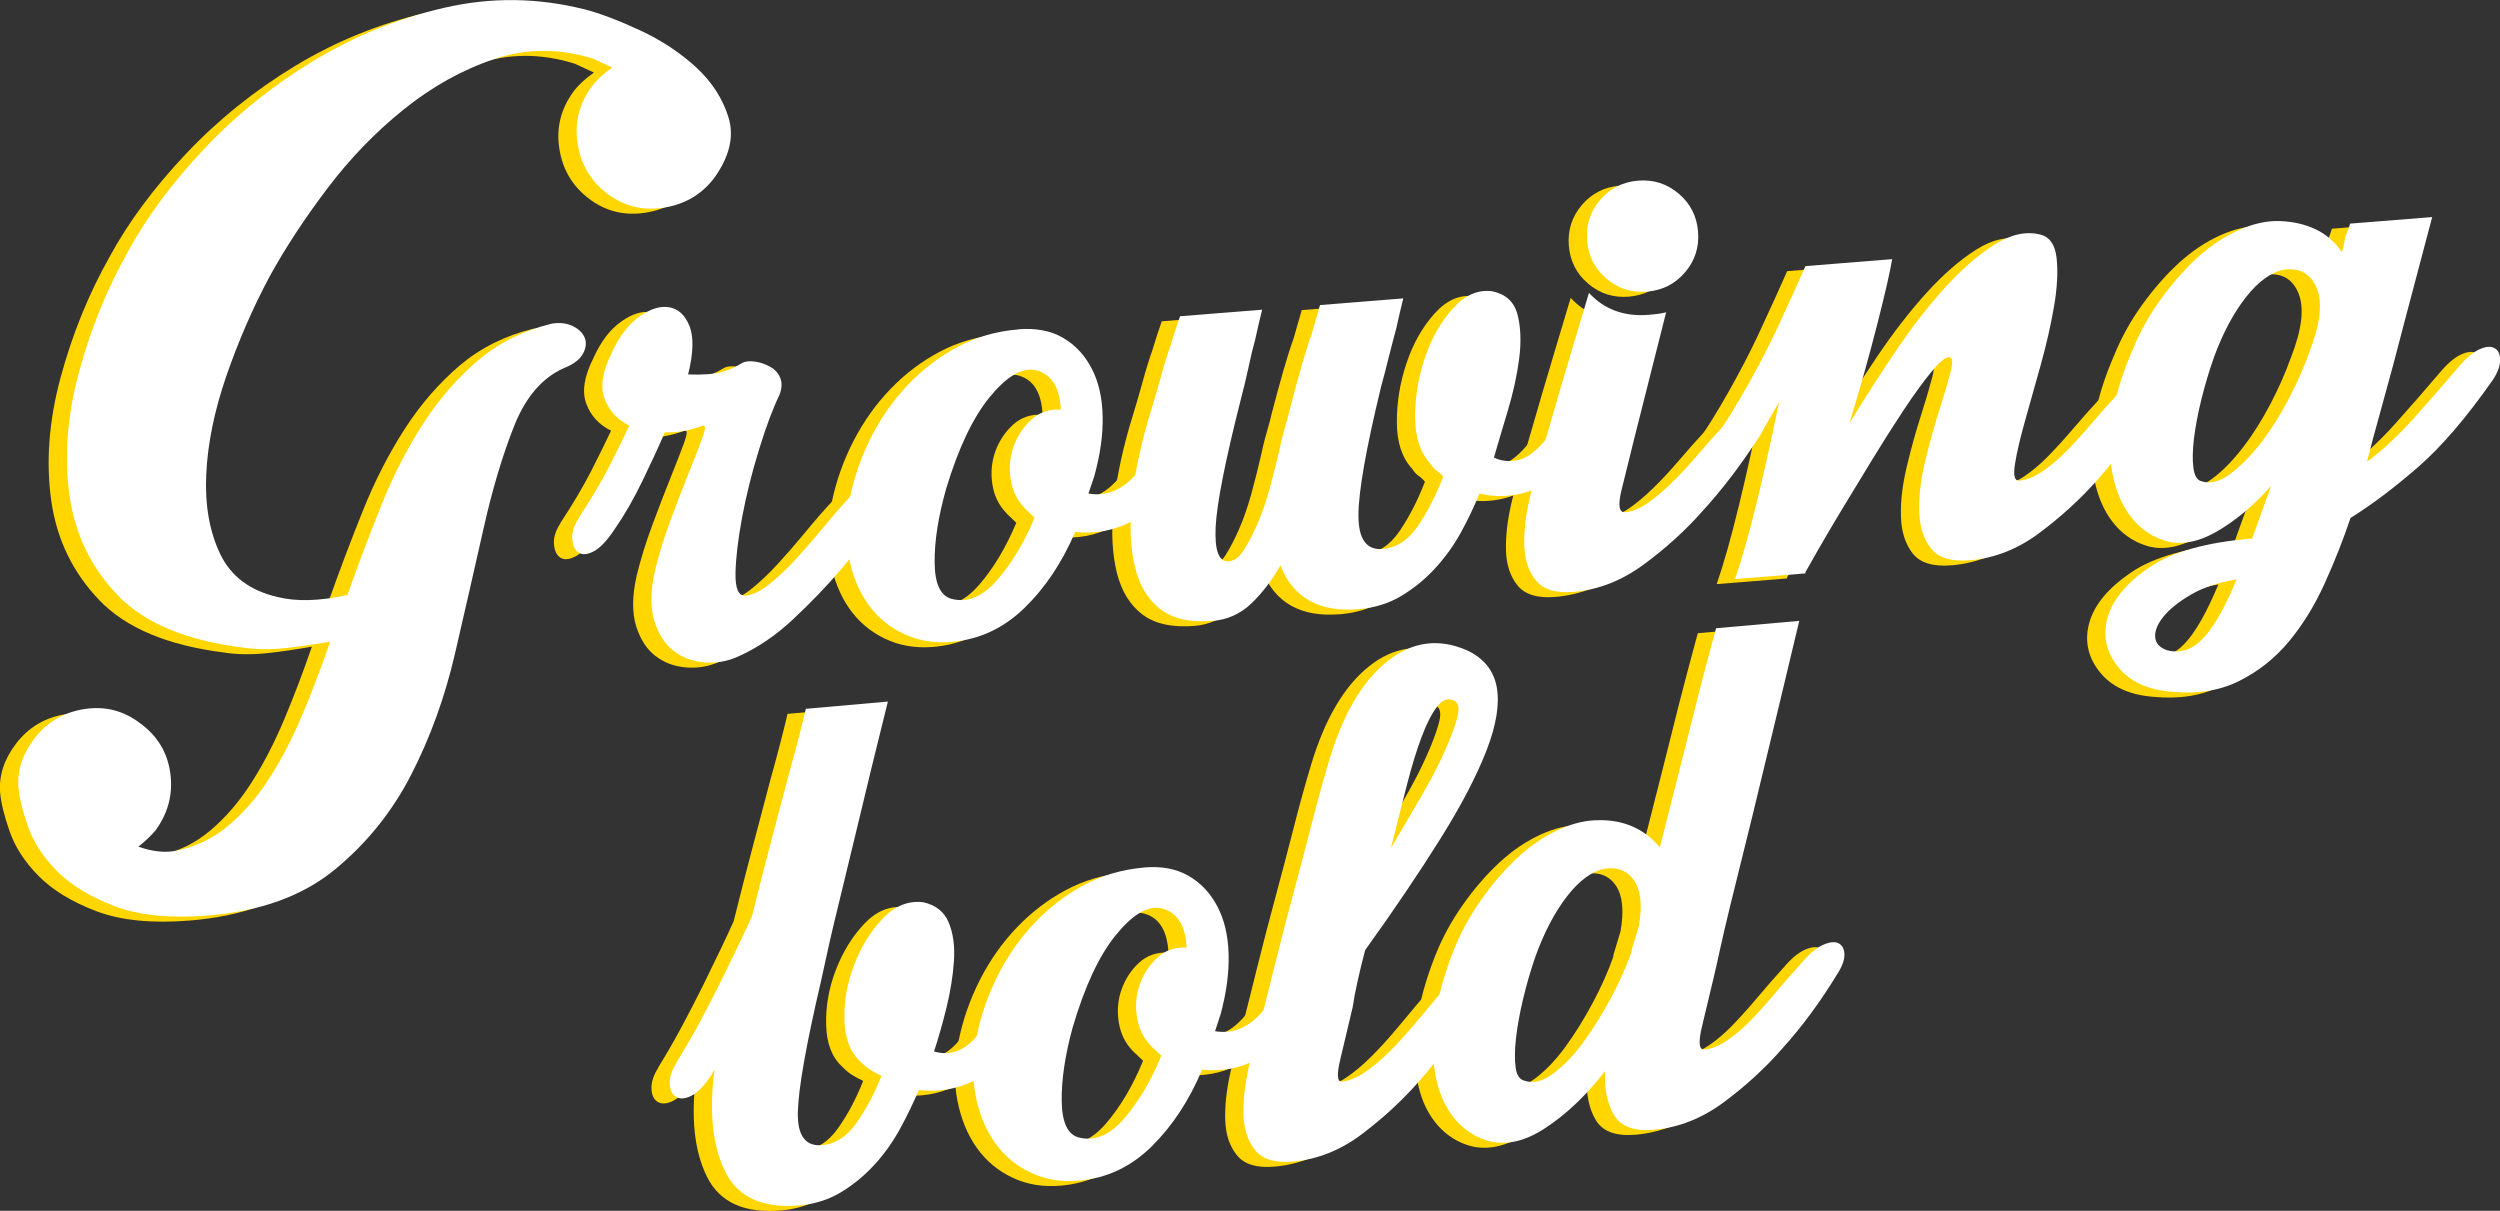
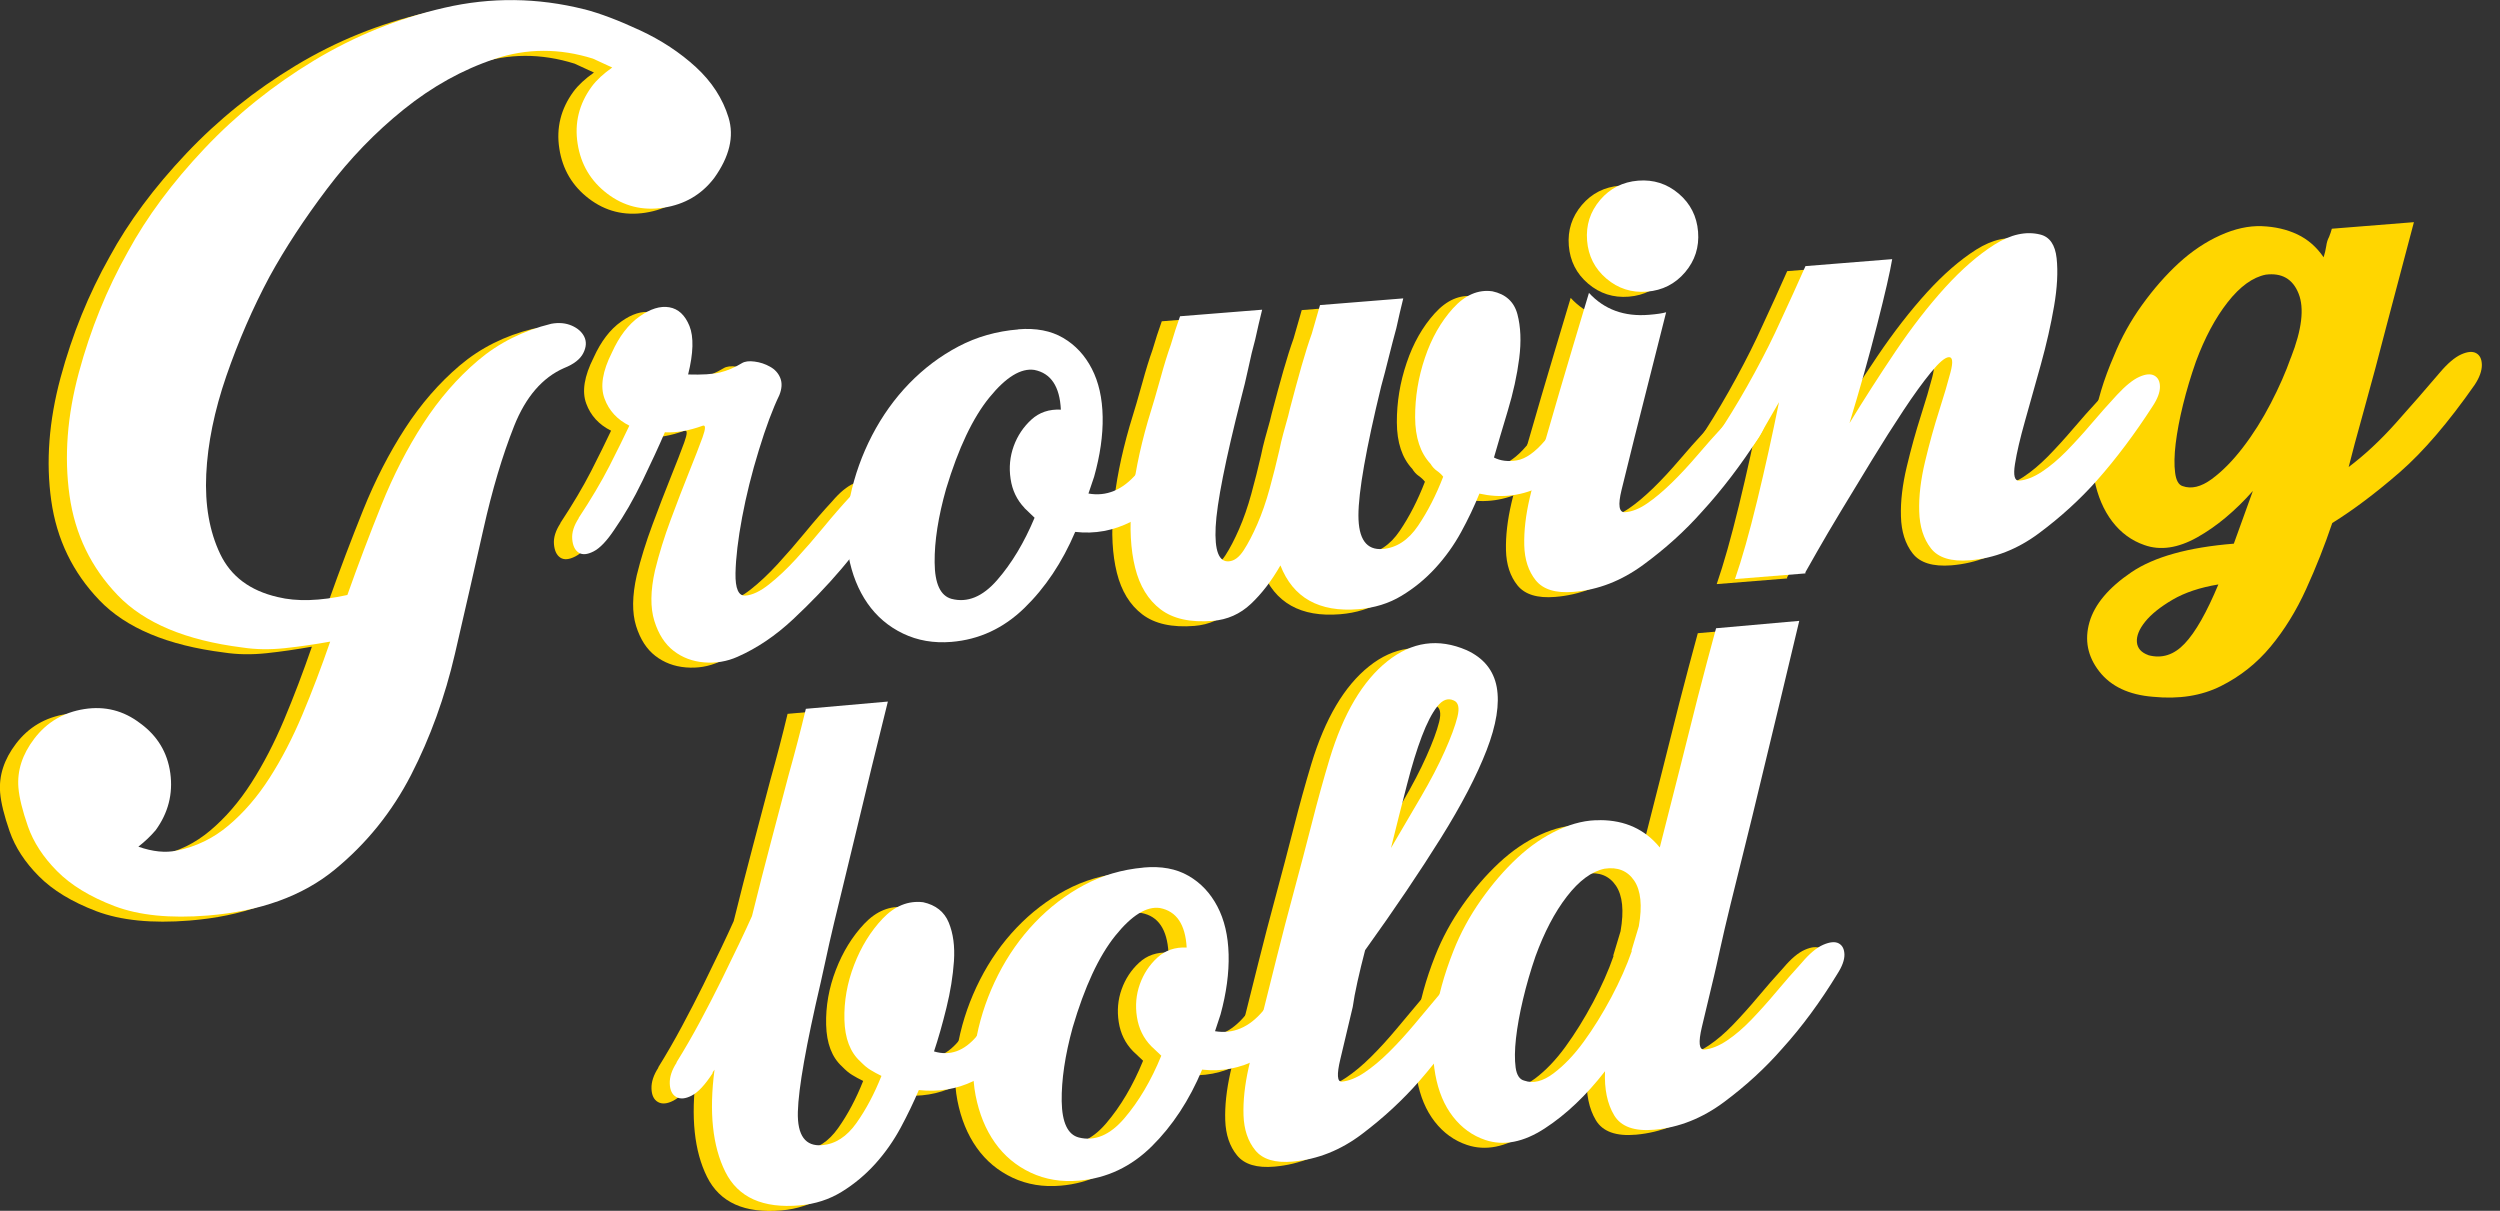
<svg xmlns="http://www.w3.org/2000/svg" id="Layer_2" viewBox="0 0 362.44 175.54">
  <rect x="0" y="0" width="362.44" height="175.54" fill="#333333" stroke="none" />
  <defs>
    <style>.cls-1{fill:#fff;}.cls-2{fill:#ffd600;}</style>
  </defs>
  <g id="Layer_1-2">
    <path class="cls-2" d="M82.06,2.07c2.3.6,4.99,1.62,8.09,3.06,3.09,1.44,5.79,3.22,8.1,5.34,2.3,2.12,3.88,4.55,4.72,7.3.84,2.75.14,5.67-2.08,8.77-1.83,2.4-4.28,3.83-7.33,4.3-3.06.47-5.78-.21-8.18-2.04-2.4-1.83-3.83-4.25-4.29-7.25-.47-3,.21-5.75,2.04-8.26.71-.96,1.71-1.88,2.98-2.77l-2.8-1.29c-4.85-1.52-9.6-1.51-14.25.05-4.66,1.55-9.04,3.99-13.16,7.3-4.12,3.31-7.83,7.15-11.13,11.52-3.3,4.37-6.08,8.61-8.34,12.73-2.45,4.58-4.53,9.39-6.27,14.42-1.73,5.03-2.7,9.78-2.91,14.23-.21,4.46.47,8.31,2.02,11.56,1.55,3.25,4.33,5.33,8.34,6.25,2.75.68,6.12.58,10.1-.3,1.56-4.4,3.21-8.75,4.94-13.05,1.73-4.3,3.75-8.23,6.05-11.79,2.3-3.56,4.95-6.61,7.95-9.16,3-2.54,6.54-4.32,10.62-5.32,1.11-.2,2.1-.11,2.97.27.87.38,1.48.92,1.82,1.62.34.71.29,1.5-.15,2.37s-1.36,1.6-2.78,2.16c-3.15,1.38-5.57,4.19-7.25,8.42-1.68,4.24-3.17,9.22-4.45,14.95-1.29,5.73-2.66,11.74-4.12,18.04-1.46,6.3-3.58,12.15-6.35,17.55-2.77,5.39-6.48,9.99-11.12,13.79-4.65,3.8-10.76,6.01-18.36,6.62-5.48.44-9.98-.02-13.52-1.36-3.54-1.35-6.32-3.04-8.33-5.07-2.02-2.03-3.43-4.2-4.23-6.49-.8-2.3-1.26-4.17-1.38-5.62-.2-2.46.57-4.83,2.3-7.1,1.83-2.4,4.25-3.82,7.25-4.29,3-.47,5.69.22,8.09,2.05,2.51,1.82,3.97,4.24,4.38,7.24.41,3-.3,5.76-2.12,8.27-.72.84-1.55,1.64-2.51,2.39,2.08.73,3.95.92,5.61.56,2.76-.56,5.26-1.77,7.47-3.64,2.21-1.86,4.19-4.16,5.94-6.89,1.75-2.73,3.33-5.78,4.75-9.15s2.76-6.91,4.04-10.61c-2.22.4-4.41.72-6.58.95-2.17.23-4.23.2-6.17-.1-8.18-1.03-14.2-3.55-18.06-7.58-3.86-4.02-6.19-8.83-6.98-14.45-.79-5.61-.34-11.55,1.35-17.82,1.69-6.26,4.06-12.1,7.11-17.52,2.74-5.05,6.45-10.04,11.11-14.97s9.95-9.17,15.85-12.74c5.9-3.56,12.21-6.12,18.95-7.67,6.73-1.55,13.49-1.47,20.26.23Z" />
    <path class="cls-2" d="M81.23,75.84c1.8-2.73,3.29-5.24,4.46-7.52,1.17-2.29,2.13-4.25,2.9-5.88-1.75-.87-2.96-2.18-3.6-3.93-.65-1.75-.29-3.97,1.07-6.66,1.05-2.33,2.37-4.07,3.97-5.21,1.59-1.14,3.05-1.59,4.36-1.36,1.31.23,2.28,1.14,2.92,2.72.63,1.58.57,3.92-.2,7.02,2.03.06,3.56-.03,4.62-.29,1.05-.25,2.11-.7,3.18-1.35.43-.26,1.04-.34,1.84-.23.79.1,1.55.35,2.25.75.71.39,1.2.95,1.48,1.65.28.71.23,1.53-.14,2.46-.96,1.99-1.96,4.65-2.98,8-1.03,3.34-1.83,6.58-2.42,9.72-.59,3.14-.91,5.84-.96,8.09-.04,2.25.44,3.34,1.44,3.26,1.01-.08,2.14-.62,3.41-1.62,1.27-1,2.58-2.23,3.92-3.69,1.34-1.46,2.68-3,4.01-4.62,1.33-1.62,2.62-3.1,3.86-4.44,1.13-1.33,2.19-2.2,3.17-2.62.98-.42,1.73-.48,2.26-.18.53.29.8.84.8,1.62,0,.79-.34,1.71-1.04,2.78-1.99,3.2-4.17,6.18-6.53,8.96-2.06,2.42-4.37,4.82-6.93,7.22-2.56,2.4-5.26,4.22-8.08,5.46-1.52.68-3.13.95-4.83.81-1.7-.14-3.18-.7-4.43-1.67-1.26-.97-2.19-2.41-2.79-4.33s-.58-4.37.09-7.34c.59-2.41,1.35-4.86,2.28-7.35.92-2.49,1.81-4.78,2.65-6.88s1.5-3.77,1.96-5.05c.46-1.27.47-1.84.03-1.69-1.97.72-3.8,1.04-5.49.95-.85,1.98-1.93,4.32-3.23,7.01-1.3,2.69-2.66,5.05-4.07,7.07-1.1,1.66-2.12,2.73-3.03,3.19-.92.47-1.64.53-2.18.17-.53-.35-.84-1-.92-1.95-.08-.95.24-1.96.94-3.03Z" />
-     <path class="cls-2" d="M144.98,48.47c2.57-.21,4.74.21,6.51,1.25,1.77,1.04,3.15,2.53,4.15,4.47,1,1.94,1.52,4.26,1.57,6.96.05,2.7-.37,5.6-1.24,8.7l-.82,2.43c2.62.46,4.96-.51,7.02-2.93,1.13-1.33,2.16-2.2,3.08-2.61.92-.41,1.65-.47,2.18-.17.53.3.83.83.89,1.62.06.78-.26,1.71-.96,2.78-1.39,2.25-3.38,4.04-5.98,5.37-2.59,1.33-5.31,1.83-8.15,1.5-1.89,4.43-4.35,8.11-7.38,11.05-3.03,2.94-6.55,4.57-10.57,4.9-2.57.21-4.91-.2-7.01-1.21-2.11-1.01-3.83-2.48-5.16-4.39-1.33-1.92-2.25-4.21-2.74-6.86-.49-2.66-.41-5.53.24-8.62.65-3.09,1.71-6.04,3.17-8.86,1.46-2.81,3.25-5.32,5.38-7.52,2.13-2.19,4.51-3.99,7.16-5.38,2.64-1.39,5.53-2.21,8.66-2.46ZM145.88,74.37c-1.1-1.15-1.78-2.56-2.02-4.22-.25-1.67-.09-3.25.46-4.76.55-1.5,1.41-2.78,2.56-3.83,1.15-1.05,2.58-1.53,4.27-1.44-.16-3.36-1.44-5.28-3.84-5.76-1.94-.29-4.11,1.03-6.51,3.98-2.41,2.95-4.5,7.36-6.28,13.24-1.14,4.03-1.7,7.59-1.67,10.68.02,3.09.84,4.85,2.45,5.29,2.3.6,4.5-.3,6.61-2.72,2.11-2.42,3.92-5.43,5.43-9.04l-1.46-1.4Z" />
    <path class="cls-2" d="M163.76,61.8c.71-2.3,1.33-4.41,1.85-6.3.52-1.9,1.01-3.48,1.47-4.76.44-1.5.89-2.88,1.35-4.16l11.9-.95c-.34,1.38-.68,2.81-1,4.3-.35,1.27-.69,2.67-1.01,4.21-.33,1.54-.67,2.95-1.01,4.21-2.31,9.07-3.55,15.33-3.72,18.77-.17,3.45.47,5.11,1.92,4.99.78-.06,1.5-.6,2.15-1.61.65-1,1.31-2.27,1.97-3.78.66-1.51,1.26-3.22,1.78-5.12s.99-3.76,1.41-5.59c.16-.8.35-1.6.57-2.41.21-.8.46-1.67.72-2.59l.25-1.03c.6-2.3,1.17-4.37,1.69-6.21.53-1.84,1.02-3.4,1.48-4.67.44-1.5.84-2.88,1.19-4.14l12.07-.97c-.34,1.38-.68,2.81-1,4.3-.35,1.27-.71,2.67-1.1,4.22-.38,1.55-.75,2.96-1.1,4.22-2.2,9.06-3.3,15.31-3.3,18.73,0,3.43,1.16,5.05,3.51,4.86,2.01-.16,3.72-1.28,5.13-3.36,1.41-2.08,2.62-4.45,3.65-7.12-.25-.32-.55-.6-.91-.85-.36-.25-.67-.59-.93-1.02-1.47-1.57-2.22-3.81-2.23-6.74-.01-2.92.46-5.8,1.42-8.63.95-2.83,2.31-5.22,4.06-7.16,1.75-1.94,3.66-2.76,5.71-2.48,1.94.41,3.16,1.52,3.64,3.33.48,1.82.57,3.95.26,6.39-.31,2.44-.87,4.99-1.67,7.64-.8,2.65-1.46,4.9-1.99,6.74.94.49,2.05.62,3.32.41,1.27-.21,2.63-1.17,4.07-2.86,1.12-1.44,2.14-2.37,3.07-2.78.92-.41,1.65-.47,2.18-.17.53.29.83.86.89,1.7.07.84-.25,1.79-.95,2.86-1.39,2.25-3.45,3.99-6.16,5.22-2.71,1.23-5.56,1.52-8.53.85-.75,1.86-1.64,3.73-2.67,5.61-1.03,1.88-2.27,3.61-3.72,5.19-1.45,1.58-3.08,2.92-4.91,4.02-1.82,1.1-3.91,1.75-6.25,1.94-5.7.46-9.47-1.66-11.3-6.35-1.28,2.24-2.71,4.1-4.27,5.57-1.57,1.48-3.42,2.3-5.54,2.47-3.24.26-5.76-.3-7.56-1.67-1.8-1.37-3.03-3.38-3.69-6.03-.66-2.65-.83-5.78-.5-9.41.33-3.62,1.11-7.56,2.34-11.83Z" />
    <path class="cls-2" d="M247.14,62.54c1.13-1.33,2.18-2.2,3.16-2.61.98-.42,1.73-.48,2.26-.18.53.3.8.84.8,1.62,0,.79-.34,1.71-1.04,2.78-2.6,4.03-5.35,7.63-8.24,10.78-2.47,2.79-5.3,5.34-8.49,7.68-3.19,2.34-6.57,3.65-10.14,3.93-2.57.21-4.38-.35-5.45-1.67-1.06-1.32-1.62-3.02-1.67-5.09-.05-2.08.21-4.37.8-6.89.59-2.52,1.24-4.93,1.95-7.24,1.76-6.1,3.19-10.99,4.3-14.68,1.11-3.69,1.88-6.28,2.33-7.78,2.22,2.41,5.11,3.47,8.69,3.18,1.12-.09,1.95-.21,2.5-.37l-4.61,18.25c-.68,2.75-1.29,5.25-1.85,7.49-.55,2.24-.38,3.32.51,3.25,1.01-.08,2.07-.5,3.19-1.27,1.12-.76,2.3-1.76,3.56-2.98,1.25-1.22,2.49-2.56,3.73-4.01,1.23-1.45,2.47-2.84,3.71-4.18ZM243.53,34.32c.18,2.24-.45,4.2-1.89,5.89-1.44,1.69-3.28,2.62-5.51,2.8-2.24.18-4.2-.45-5.89-1.89-1.69-1.44-2.62-3.27-2.8-5.51-.18-2.23.45-4.19,1.89-5.89,1.44-1.69,3.28-2.62,5.51-2.8,2.23-.18,4.2.45,5.89,1.89,1.69,1.44,2.62,3.28,2.8,5.51Z" />
    <path class="cls-2" d="M247.14,62.54c1.6-2.49,3.13-5.08,4.6-7.79,1.47-2.7,2.73-5.22,3.78-7.56,1.25-2.68,2.44-5.31,3.58-7.88l12.57-1.01c-.3,1.82-1.03,5-2.19,9.54-1.15,4.54-2.49,9.28-4,14.24,2.09-3.43,4.31-6.89,6.67-10.4,2.36-3.5,4.76-6.59,7.18-9.26,2.43-2.67,4.82-4.74,7.17-6.23,2.35-1.48,4.57-1.97,6.63-1.46,1.38.34,2.17,1.49,2.38,3.44.21,1.95.09,4.27-.37,6.95-.46,2.68-1.1,5.51-1.93,8.5-.83,2.99-1.59,5.72-2.3,8.2-.7,2.48-1.18,4.54-1.44,6.19-.26,1.65-.06,2.45.61,2.4,1.01-.08,2.09-.5,3.27-1.27,1.17-.77,2.36-1.76,3.56-2.98,1.19-1.22,2.41-2.55,3.64-4,1.23-1.45,2.47-2.84,3.71-4.18,1.24-1.33,2.32-2.21,3.25-2.62.92-.41,1.65-.47,2.18-.17.53.3.8.84.8,1.62,0,.79-.34,1.71-1.04,2.78-2.6,4.03-5.29,7.62-8.08,10.77-2.48,2.79-5.28,5.34-8.41,7.67-3.13,2.33-6.48,3.64-10.06,3.93-2.68.21-4.56-.37-5.62-1.74-1.07-1.38-1.63-3.16-1.69-5.35-.07-2.19.22-4.6.85-7.24.63-2.64,1.31-5.08,2.03-7.33.72-2.25,1.27-4.12,1.66-5.62.39-1.49.3-2.22-.26-2.17-.56.04-1.43.79-2.6,2.23-1.18,1.44-2.5,3.27-3.95,5.46-1.46,2.2-2.98,4.6-4.57,7.2-1.59,2.6-3.08,5.05-4.47,7.36-1.39,2.3-2.55,4.28-3.49,5.93-.94,1.65-1.5,2.65-1.7,3v.17s-10.21.82-10.21.82c1-2.89,2.08-6.69,3.22-11.39,1.14-4.7,2.19-9.45,3.16-14.25l-2.96,5.13c-1.1,1.67-2.12,2.73-3.03,3.2-.92.47-1.67.53-2.26.18-.59-.35-.89-1-.92-1.95-.02-.95.32-1.97,1.02-3.04Z" />
    <path class="cls-2" d="M327.9,32.79c1.92.07,3.63.47,5.16,1.19,1.52.72,2.79,1.83,3.81,3.32.18-.58.3-1.12.38-1.63.07-.51.2-.94.4-1.3.19-.46.32-.87.41-1.21l11.9-.95c-1.47,5.52-2.81,10.57-4.01,15.16-1.03,4.02-2.09,7.98-3.18,11.89-1.09,3.91-1.85,6.73-2.27,8.45,2.33-1.76,4.61-3.88,6.83-6.37,2.22-2.48,4.35-4.93,6.41-7.35,1.13-1.33,2.16-2.2,3.08-2.61.92-.41,1.65-.47,2.18-.17.53.3.8.86.81,1.71,0,.84-.33,1.8-1.04,2.87-3.83,5.48-7.46,9.71-10.87,12.68-3.42,2.97-6.68,5.43-9.78,7.36-1.09,3.23-2.35,6.43-3.79,9.58-1.43,3.15-3.15,5.93-5.15,8.34-2,2.41-4.41,4.32-7.21,5.72-2.81,1.41-6.09,1.92-9.83,1.55-3.51-.28-6.11-1.51-7.8-3.68-1.69-2.17-2.16-4.55-1.42-7.14.75-2.59,2.78-5,6.08-7.24,3.3-2.23,8.25-3.61,14.85-4.14l2.76-7.64c-2.58,2.91-5.27,5.15-8.06,6.72-2.8,1.57-5.36,1.95-7.67,1.12-1.85-.64-3.41-1.78-4.66-3.42-1.25-1.64-2.12-3.68-2.6-6.12-.47-2.43-.5-5.16-.06-8.18.43-3.01,1.41-6.27,2.93-9.76,1.03-2.55,2.38-5,4.05-7.32s3.45-4.35,5.33-6.08c1.88-1.72,3.89-3.07,6-4.02,2.12-.96,4.13-1.4,6.05-1.33ZM311.47,94.99c1.95.52,3.71-.04,5.26-1.69,1.56-1.64,3.18-4.5,4.88-8.57-2.66.44-4.88,1.18-6.65,2.22-1.77,1.04-3.09,2.1-3.96,3.18-.87,1.08-1.27,2.07-1.2,2.96.07.89.63,1.52,1.67,1.89ZM332.13,51.84c1.59-4.06,1.96-7.16,1.11-9.28-.84-2.12-2.44-3.04-4.77-2.74-1.88.38-3.72,1.71-5.5,3.98-1.79,2.28-3.33,5.16-4.62,8.64-.73,2.08-1.35,4.16-1.86,6.22-.51,2.07-.86,3.95-1.07,5.65-.2,1.7-.23,3.11-.08,4.22.14,1.11.5,1.76,1.08,1.94,1.27.46,2.68.12,4.22-1.01,1.54-1.13,3.05-2.66,4.52-4.58,1.48-1.92,2.82-4.05,4.04-6.4,1.22-2.35,2.19-4.56,2.92-6.64Z" />
    <path class="cls-1" d="M84.71,1.34c2.3.6,4.99,1.62,8.09,3.06,3.09,1.44,5.79,3.22,8.1,5.34,2.3,2.12,3.88,4.55,4.72,7.3.84,2.75.14,5.67-2.08,8.77-1.83,2.4-4.28,3.83-7.33,4.3-3.06.47-5.78-.21-8.18-2.04-2.4-1.83-3.83-4.25-4.29-7.25-.47-3,.21-5.75,2.04-8.26.71-.96,1.71-1.88,2.98-2.77l-2.8-1.29c-4.85-1.52-9.6-1.51-14.25.05-4.66,1.55-9.04,3.99-13.16,7.3-4.12,3.31-7.83,7.15-11.13,11.52-3.3,4.37-6.08,8.61-8.34,12.73-2.45,4.58-4.53,9.39-6.27,14.42-1.73,5.03-2.7,9.78-2.91,14.23-.21,4.46.47,8.31,2.02,11.56,1.55,3.25,4.33,5.33,8.34,6.25,2.75.68,6.12.58,10.1-.3,1.56-4.4,3.21-8.75,4.94-13.05,1.73-4.3,3.75-8.23,6.05-11.79,2.3-3.56,4.95-6.61,7.95-9.16,3-2.54,6.54-4.32,10.62-5.32,1.11-.2,2.1-.11,2.97.27.87.38,1.48.92,1.82,1.62.34.71.29,1.5-.15,2.37s-1.36,1.6-2.78,2.16c-3.15,1.38-5.57,4.19-7.25,8.42-1.68,4.24-3.17,9.22-4.45,14.95-1.29,5.73-2.66,11.74-4.12,18.04-1.46,6.3-3.58,12.15-6.35,17.55-2.77,5.39-6.48,9.99-11.12,13.79-4.65,3.8-10.76,6.01-18.36,6.62-5.48.44-9.98-.02-13.52-1.36-3.54-1.35-6.32-3.04-8.33-5.07-2.02-2.03-3.43-4.2-4.23-6.49-.8-2.3-1.26-4.17-1.38-5.62-.2-2.46.57-4.83,2.3-7.1,1.83-2.4,4.25-3.82,7.25-4.29,3-.47,5.69.22,8.09,2.05,2.51,1.82,3.97,4.24,4.38,7.24.41,3-.3,5.76-2.12,8.27-.72.84-1.55,1.64-2.51,2.39,2.08.73,3.95.92,5.61.56,2.76-.56,5.26-1.77,7.47-3.64,2.21-1.86,4.19-4.16,5.94-6.89,1.75-2.73,3.33-5.78,4.75-9.15s2.76-6.91,4.04-10.61c-2.22.4-4.41.72-6.58.95-2.17.23-4.23.2-6.17-.1-8.18-1.03-14.2-3.55-18.06-7.58-3.86-4.02-6.19-8.83-6.98-14.45-.79-5.61-.34-11.55,1.35-17.82,1.69-6.26,4.06-12.1,7.11-17.52,2.74-5.05,6.45-10.04,11.11-14.97s9.95-9.17,15.85-12.74c5.9-3.56,12.21-6.12,18.95-7.67,6.73-1.55,13.49-1.47,20.26.23Z" />
    <path class="cls-1" d="M83.88,75.11c1.8-2.73,3.29-5.24,4.46-7.52,1.17-2.29,2.13-4.25,2.9-5.88-1.75-.87-2.96-2.18-3.6-3.93-.65-1.75-.29-3.97,1.07-6.66,1.05-2.33,2.37-4.07,3.97-5.21,1.59-1.14,3.05-1.59,4.36-1.36,1.31.23,2.28,1.14,2.92,2.72.63,1.58.57,3.92-.2,7.02,2.03.06,3.56-.03,4.62-.29,1.05-.25,2.11-.7,3.18-1.35.43-.26,1.04-.34,1.84-.23.79.1,1.55.35,2.25.75.71.39,1.2.95,1.48,1.65.28.71.23,1.53-.14,2.46-.96,1.99-1.96,4.65-2.98,8-1.03,3.34-1.83,6.58-2.42,9.72-.59,3.14-.91,5.84-.96,8.09-.04,2.25.44,3.34,1.44,3.26,1.01-.08,2.14-.62,3.41-1.62,1.27-1,2.58-2.23,3.92-3.69,1.34-1.46,2.68-3,4.01-4.62,1.33-1.62,2.62-3.1,3.86-4.44,1.13-1.33,2.19-2.2,3.17-2.62.98-.42,1.73-.48,2.26-.18.53.29.8.84.8,1.62,0,.79-.34,1.71-1.04,2.78-1.99,3.2-4.17,6.18-6.53,8.96-2.06,2.42-4.37,4.82-6.93,7.22-2.56,2.4-5.26,4.22-8.08,5.46-1.52.68-3.13.95-4.83.81-1.7-.14-3.18-.7-4.43-1.67-1.26-.97-2.19-2.41-2.79-4.33s-.58-4.37.09-7.34c.59-2.41,1.35-4.86,2.28-7.35.92-2.49,1.81-4.78,2.65-6.88s1.5-3.77,1.96-5.05c.46-1.27.47-1.84.03-1.69-1.97.72-3.8,1.04-5.49.95-.85,1.98-1.93,4.32-3.23,7.01-1.3,2.69-2.66,5.05-4.07,7.07-1.1,1.66-2.12,2.73-3.03,3.19-.92.47-1.64.53-2.18.17-.53-.35-.84-1-.92-1.95-.08-.95.24-1.96.94-3.03Z" />
    <path class="cls-1" d="M147.63,47.74c2.57-.21,4.74.21,6.51,1.25,1.77,1.04,3.15,2.53,4.15,4.47,1,1.94,1.52,4.26,1.57,6.96.05,2.7-.37,5.6-1.24,8.7l-.82,2.43c2.62.46,4.96-.51,7.02-2.93,1.13-1.33,2.16-2.2,3.08-2.61.92-.41,1.65-.47,2.18-.17.53.3.83.83.89,1.62.06.78-.26,1.71-.96,2.78-1.39,2.25-3.38,4.04-5.98,5.37-2.59,1.33-5.31,1.83-8.15,1.5-1.89,4.43-4.35,8.11-7.38,11.05-3.03,2.94-6.55,4.57-10.57,4.9-2.57.21-4.91-.2-7.01-1.21-2.11-1.01-3.83-2.48-5.16-4.39-1.33-1.92-2.25-4.21-2.74-6.86-.49-2.66-.41-5.53.24-8.62.65-3.09,1.71-6.04,3.17-8.86,1.46-2.81,3.25-5.32,5.38-7.52,2.13-2.19,4.51-3.99,7.16-5.38,2.64-1.39,5.53-2.21,8.66-2.46ZM148.53,73.64c-1.1-1.15-1.78-2.56-2.02-4.22-.25-1.67-.09-3.25.46-4.76.55-1.5,1.41-2.78,2.56-3.83,1.15-1.05,2.58-1.53,4.27-1.44-.16-3.36-1.44-5.28-3.84-5.76-1.94-.29-4.11,1.03-6.51,3.98-2.41,2.95-4.5,7.36-6.28,13.24-1.14,4.03-1.7,7.59-1.67,10.68.02,3.09.84,4.85,2.45,5.29,2.3.6,4.5-.3,6.61-2.72,2.11-2.42,3.92-5.43,5.43-9.04l-1.46-1.4Z" />
    <path class="cls-1" d="M166.41,61.07c.71-2.3,1.33-4.41,1.85-6.3.52-1.9,1.01-3.48,1.47-4.76.44-1.5.89-2.88,1.35-4.16l11.9-.95c-.34,1.38-.68,2.81-1,4.3-.35,1.27-.69,2.67-1.01,4.21-.33,1.54-.67,2.95-1.01,4.21-2.31,9.07-3.55,15.33-3.72,18.77-.17,3.45.47,5.11,1.92,4.99.78-.06,1.5-.6,2.15-1.61.65-1,1.31-2.27,1.97-3.78.66-1.51,1.26-3.22,1.78-5.12s.99-3.76,1.41-5.59c.16-.8.35-1.6.57-2.41.21-.8.46-1.67.72-2.59l.25-1.03c.6-2.3,1.17-4.37,1.69-6.21.53-1.84,1.02-3.4,1.48-4.67.44-1.5.84-2.88,1.19-4.14l12.07-.97c-.34,1.38-.68,2.81-1,4.3-.35,1.27-.71,2.67-1.1,4.22-.38,1.55-.75,2.96-1.1,4.22-2.2,9.06-3.3,15.31-3.3,18.73,0,3.43,1.16,5.05,3.51,4.86,2.01-.16,3.72-1.28,5.13-3.36,1.41-2.08,2.62-4.45,3.65-7.12-.25-.32-.55-.6-.91-.85-.36-.25-.67-.59-.93-1.02-1.47-1.57-2.22-3.81-2.23-6.74-.01-2.92.46-5.8,1.42-8.63.95-2.83,2.31-5.22,4.06-7.16,1.75-1.94,3.66-2.76,5.71-2.48,1.94.41,3.16,1.52,3.64,3.33.48,1.82.57,3.95.26,6.39-.31,2.44-.87,4.99-1.67,7.64-.8,2.65-1.46,4.9-1.99,6.74.94.49,2.05.62,3.32.41,1.27-.21,2.63-1.17,4.07-2.86,1.12-1.44,2.14-2.37,3.07-2.78.92-.41,1.65-.47,2.18-.17.53.29.83.86.89,1.7.07.84-.25,1.79-.95,2.86-1.39,2.25-3.45,3.99-6.16,5.22-2.71,1.23-5.56,1.52-8.53.85-.75,1.86-1.64,3.73-2.67,5.61-1.03,1.88-2.27,3.61-3.72,5.19-1.45,1.58-3.08,2.92-4.91,4.02-1.82,1.1-3.91,1.75-6.25,1.94-5.7.46-9.47-1.66-11.3-6.35-1.28,2.24-2.71,4.1-4.27,5.57-1.57,1.48-3.42,2.3-5.54,2.47-3.24.26-5.76-.3-7.56-1.67-1.8-1.37-3.03-3.38-3.69-6.03-.66-2.65-.83-5.78-.5-9.41.33-3.62,1.11-7.56,2.34-11.83Z" />
    <path class="cls-1" d="M249.79,61.81c1.13-1.33,2.18-2.2,3.16-2.61.98-.42,1.73-.48,2.26-.18.53.3.8.84.8,1.62,0,.79-.34,1.71-1.04,2.78-2.6,4.03-5.35,7.63-8.24,10.78-2.47,2.79-5.3,5.34-8.49,7.68-3.19,2.34-6.57,3.65-10.14,3.93-2.57.21-4.38-.35-5.45-1.67-1.06-1.32-1.62-3.02-1.67-5.09-.05-2.08.21-4.37.8-6.89.59-2.52,1.24-4.93,1.95-7.24,1.76-6.1,3.19-10.99,4.3-14.68,1.11-3.69,1.88-6.28,2.33-7.78,2.22,2.41,5.11,3.47,8.69,3.18,1.12-.09,1.95-.21,2.5-.37l-4.61,18.25c-.68,2.75-1.29,5.25-1.85,7.49-.55,2.24-.38,3.32.51,3.25,1.01-.08,2.07-.5,3.19-1.27,1.12-.76,2.3-1.76,3.56-2.98,1.25-1.22,2.49-2.56,3.73-4.01,1.23-1.45,2.47-2.84,3.71-4.18ZM246.18,33.59c.18,2.24-.45,4.2-1.89,5.89-1.44,1.69-3.28,2.62-5.51,2.8-2.24.18-4.2-.45-5.89-1.89-1.69-1.44-2.62-3.27-2.8-5.51-.18-2.23.45-4.19,1.89-5.89,1.44-1.69,3.28-2.62,5.51-2.8,2.23-.18,4.2.45,5.89,1.89,1.69,1.44,2.62,3.28,2.8,5.51Z" />
    <path class="cls-1" d="M249.79,61.81c1.6-2.49,3.13-5.08,4.6-7.79,1.47-2.7,2.73-5.22,3.78-7.56,1.25-2.68,2.44-5.31,3.58-7.88l12.57-1.01c-.3,1.82-1.03,5-2.19,9.54-1.15,4.54-2.49,9.28-4,14.24,2.09-3.43,4.31-6.89,6.67-10.4,2.36-3.5,4.76-6.59,7.18-9.26,2.43-2.67,4.82-4.74,7.17-6.23,2.35-1.48,4.57-1.97,6.63-1.46,1.38.34,2.17,1.49,2.38,3.44.21,1.95.09,4.27-.37,6.95-.46,2.68-1.1,5.51-1.93,8.5-.83,2.99-1.59,5.72-2.3,8.2-.7,2.48-1.18,4.54-1.44,6.19-.26,1.65-.06,2.45.61,2.4,1.01-.08,2.09-.5,3.27-1.27,1.17-.77,2.36-1.76,3.56-2.98,1.19-1.22,2.41-2.55,3.64-4,1.23-1.45,2.47-2.84,3.71-4.18,1.24-1.33,2.32-2.21,3.25-2.62.92-.41,1.65-.47,2.18-.17.53.3.8.84.8,1.62,0,.79-.34,1.71-1.04,2.78-2.6,4.03-5.29,7.62-8.08,10.77-2.48,2.79-5.28,5.34-8.41,7.67-3.13,2.33-6.48,3.64-10.06,3.93-2.68.21-4.56-.37-5.62-1.74-1.07-1.38-1.63-3.16-1.69-5.35-.07-2.19.22-4.6.85-7.24.63-2.64,1.31-5.08,2.03-7.33.72-2.25,1.27-4.12,1.66-5.62.39-1.49.3-2.22-.26-2.17-.56.04-1.43.79-2.6,2.23-1.18,1.44-2.5,3.27-3.95,5.46-1.46,2.2-2.98,4.6-4.57,7.2-1.59,2.6-3.08,5.05-4.47,7.36-1.39,2.3-2.55,4.28-3.49,5.93-.94,1.65-1.5,2.65-1.7,3v.17s-10.21.82-10.21.82c1-2.89,2.08-6.69,3.22-11.39,1.14-4.7,2.19-9.45,3.16-14.25l-2.96,5.13c-1.1,1.67-2.12,2.73-3.03,3.2-.92.47-1.67.53-2.26.18-.59-.35-.89-1-.92-1.95-.02-.95.32-1.97,1.02-3.04Z" />
-     <path class="cls-1" d="M330.55,32.05c1.92.07,3.63.47,5.16,1.19,1.52.72,2.79,1.83,3.81,3.32.18-.58.3-1.12.38-1.63.07-.51.2-.94.4-1.3.19-.46.32-.87.41-1.21l11.9-.95c-1.47,5.52-2.81,10.57-4.01,15.16-1.03,4.02-2.09,7.98-3.18,11.89-1.09,3.91-1.85,6.73-2.27,8.45,2.33-1.76,4.61-3.88,6.83-6.37,2.22-2.48,4.35-4.93,6.41-7.35,1.13-1.33,2.16-2.2,3.08-2.61.92-.41,1.65-.47,2.18-.17.53.3.8.86.81,1.71,0,.84-.33,1.8-1.04,2.87-3.83,5.48-7.46,9.71-10.87,12.68-3.42,2.97-6.68,5.43-9.78,7.36-1.09,3.23-2.35,6.43-3.79,9.58-1.43,3.15-3.15,5.93-5.15,8.34-2,2.41-4.41,4.32-7.21,5.72-2.81,1.41-6.09,1.92-9.83,1.55-3.51-.28-6.11-1.51-7.8-3.68-1.69-2.17-2.16-4.55-1.42-7.14.75-2.59,2.78-5,6.08-7.24,3.3-2.23,8.25-3.61,14.85-4.14l2.76-7.64c-2.58,2.91-5.27,5.15-8.06,6.72-2.8,1.57-5.36,1.95-7.67,1.12-1.85-.64-3.41-1.78-4.66-3.42-1.25-1.64-2.12-3.68-2.6-6.12-.47-2.43-.5-5.16-.06-8.18.43-3.01,1.41-6.27,2.93-9.76,1.03-2.55,2.38-5,4.05-7.32s3.45-4.35,5.33-6.08c1.88-1.72,3.89-3.07,6-4.02,2.12-.96,4.13-1.4,6.05-1.33ZM314.12,94.26c1.95.52,3.71-.04,5.26-1.69,1.56-1.64,3.18-4.5,4.88-8.57-2.66.44-4.88,1.18-6.65,2.22-1.77,1.04-3.09,2.1-3.96,3.18-.87,1.08-1.27,2.07-1.2,2.96.07.89.63,1.52,1.67,1.89ZM334.78,51.11c1.59-4.06,1.96-7.16,1.11-9.28-.84-2.12-2.44-3.04-4.77-2.74-1.88.38-3.72,1.71-5.5,3.98-1.79,2.28-3.33,5.16-4.62,8.64-.73,2.08-1.35,4.16-1.86,6.22-.51,2.07-.86,3.95-1.07,5.65-.2,1.7-.23,3.11-.08,4.22.14,1.11.5,1.76,1.08,1.94,1.27.46,2.68.12,4.22-1.01,1.54-1.13,3.05-2.66,4.52-4.58,1.48-1.92,2.82-4.05,4.04-6.4,1.22-2.35,2.19-4.56,2.92-6.64Z" />
    <path class="cls-2" d="M95.42,154.76c1.18-1.9,2.33-3.89,3.44-5.96,1.11-2.07,2.14-4.07,3.1-6.01.95-1.94,1.81-3.7,2.57-5.29.76-1.59,1.37-2.91,1.84-3.96.91-3.68,1.83-7.28,2.76-10.79.93-3.51,1.77-6.71,2.53-9.59.94-3.35,1.78-6.57,2.52-9.67l11.89-1.05c-1.66,6.67-3.15,12.77-4.46,18.29-.58,2.41-1.15,4.8-1.73,7.16-.58,2.36-1.12,4.57-1.61,6.64-.49,2.07-.9,3.85-1.21,5.34-.32,1.49-.56,2.58-.72,3.27-2.12,9.08-3.23,15.34-3.32,18.78-.09,3.44,1.09,5.05,3.55,4.83,1.9-.17,3.55-1.24,4.95-3.22,1.4-1.98,2.6-4.25,3.62-6.82-.59-.28-1.12-.58-1.6-.87-.48-.29-.96-.7-1.46-1.22-1.47-1.33-2.24-3.35-2.31-6.04-.07-2.7.4-5.35,1.41-7.97,1.01-2.62,2.38-4.85,4.13-6.7,1.75-1.84,3.71-2.63,5.87-2.38,1.83.4,3.08,1.39,3.72,2.96.65,1.58.89,3.44.75,5.59-.15,2.15-.51,4.41-1.09,6.76-.58,2.36-1.18,4.47-1.8,6.32,2.31.7,4.38-.05,6.22-2.24,1.12-1.33,2.14-2.21,3.06-2.63.92-.42,1.64-.48,2.18-.19.53.29.83.83.9,1.61.07.78-.24,1.71-.94,2.78-1.39,2.15-3.29,3.81-5.72,4.98-2.43,1.17-5.06,1.6-7.9,1.29-.75,1.75-1.62,3.58-2.64,5.47-1.02,1.89-2.24,3.63-3.67,5.22-1.44,1.59-3.06,2.95-4.87,4.06-1.82,1.12-3.84,1.77-6.07,1.97-5.36.47-8.96-1.15-10.81-4.87-1.85-3.72-2.37-8.65-1.56-14.8-.21.25-.3.42-.29.53-1.09,1.67-2.09,2.75-3.01,3.22-.92.48-1.67.54-2.26.2-.59-.34-.9-.99-.93-1.94-.03-.95.3-1.97,1-3.04Z" />
    <path class="cls-2" d="M163.14,126.5c2.57-.23,4.74.17,6.52,1.2,1.78,1.02,3.17,2.5,4.19,4.44s1.56,4.25,1.63,6.95c.07,2.69-.32,5.6-1.17,8.71l-.8,2.43c2.62.44,4.96-.55,6.99-2.98,1.12-1.33,2.14-2.21,3.06-2.63.92-.42,1.64-.48,2.18-.19.53.29.83.83.9,1.61.07.78-.24,1.71-.94,2.78-1.38,2.26-3.35,4.07-5.93,5.42-2.58,1.36-5.29,1.88-8.13,1.56-1.86,4.44-4.29,8.14-7.29,11.11-3,2.97-6.51,4.63-10.53,4.98-2.57.23-4.91-.16-7.02-1.15s-3.85-2.44-5.2-4.35-2.28-4.19-2.8-6.84c-.51-2.66-.46-5.53.17-8.62.62-3.09,1.66-6.05,3.1-8.88,1.44-2.83,3.21-5.35,5.32-7.56,2.11-2.21,4.48-4.03,7.11-5.44,2.63-1.41,5.51-2.26,8.64-2.54ZM164.25,152.39c-1.11-1.14-1.8-2.54-2.06-4.21-.26-1.67-.12-3.25.42-4.76.54-1.51,1.38-2.79,2.53-3.85,1.14-1.06,2.56-1.55,4.26-1.47-.19-3.36-1.48-5.27-3.88-5.73-1.94-.28-4.1,1.07-6.48,4.03-2.38,2.97-4.44,7.4-6.17,13.29-1.11,4.04-1.63,7.6-1.59,10.69.05,3.09.88,4.85,2.49,5.26,2.3.58,4.5-.34,6.59-2.78,2.09-2.44,3.88-5.46,5.36-9.08l-1.47-1.39Z" />
    <path class="cls-2" d="M193.45,146.77c-.66,2.76-1.25,5.26-1.78,7.5-.54,2.24-.46,3.33.21,3.27,1-.09,2.09-.52,3.26-1.3,1.17-.78,2.37-1.78,3.62-3.02,1.24-1.23,2.47-2.58,3.69-4.04,1.22-1.46,2.39-2.85,3.51-4.19,1.23-1.35,2.33-2.23,3.31-2.66s1.73-.49,2.26-.2c.53.29.78.83.74,1.62-.04.79-.41,1.72-1.1,2.8-2.57,4.05-5.23,7.67-7.99,10.83-2.45,2.81-5.24,5.39-8.35,7.74-3.11,2.36-6.45,3.69-10.03,4.01-2.57.23-4.39-.31-5.46-1.63-1.07-1.31-1.64-3-1.71-5.08-.07-2.08.18-4.38.74-6.9.57-2.52,1.2-4.94,1.89-7.26.67-2.64,1.39-5.55,2.18-8.72.79-3.16,1.63-6.39,2.52-9.67.89-3.29,1.75-6.57,2.59-9.85.83-3.28,1.69-6.37,2.56-9.26,2-6.59,4.79-11.31,8.37-14.16,3.57-2.85,7.41-3.38,11.5-1.61,2.46,1.13,3.91,2.92,4.36,5.35.44,2.44-.05,5.49-1.47,9.16-1.42,3.67-3.63,7.92-6.64,12.74-3.01,4.82-6.66,10.24-10.97,16.24-.42,1.61-.79,3.14-1.11,4.57-.32,1.44-.55,2.67-.69,3.69ZM208.08,102.27c-.82-.38-1.61-.08-2.37.89-.76.97-1.5,2.41-2.23,4.33-.73,1.92-1.45,4.26-2.16,7.03-.71,2.76-1.49,5.81-2.31,9.15,1.47-2.49,2.91-4.96,4.33-7.39,1.42-2.43,2.57-4.64,3.46-6.64.89-1.99,1.51-3.65,1.84-4.97.33-1.32.15-2.12-.55-2.4Z" />
    <path class="cls-2" d="M229.36,119.62c3.6.02,6.47,1.34,8.62,3.96,1-3.91,1.98-7.77,2.94-11.57.96-3.8,1.81-7.19,2.56-10.18.92-3.57,1.81-6.91,2.66-10.03l12.06-1.07c-2.05,8.62-3.94,16.5-5.67,23.63-.74,3.1-1.48,6.15-2.23,9.14-.75,2.99-1.43,5.75-2.05,8.28-.62,2.53-1.13,4.72-1.53,6.55-.4,1.83-.68,3.1-.85,3.79-.66,2.76-1.25,5.26-1.79,7.5-.53,2.24-.41,3.33.37,3.26,1-.09,2.09-.52,3.26-1.3,1.17-.78,2.34-1.78,3.53-3.01,1.18-1.23,2.39-2.57,3.61-4.03,1.22-1.46,2.45-2.86,3.68-4.21,1.12-1.33,2.17-2.22,3.14-2.64s1.73-.49,2.26-.2c.53.29.8.83.82,1.62.01.79-.33,1.72-1.02,2.79-2.46,4.04-5.12,7.66-7.99,10.83-2.45,2.81-5.26,5.39-8.43,7.75-3.17,2.36-6.54,3.7-10.11,4.02-2.9.26-4.85-.44-5.84-2.1-.99-1.66-1.43-3.78-1.32-6.38-2.73,3.51-5.63,6.27-8.72,8.28-3.09,2.02-5.96,2.58-8.63,1.69-1.86-.62-3.42-1.75-4.69-3.38-1.27-1.63-2.12-3.67-2.56-6.1-.44-2.44-.46-5.16-.05-8.18.41-3.02,1.3-6.28,2.68-9.77,1.01-2.56,2.34-5.02,3.99-7.36s3.41-4.38,5.28-6.12c1.87-1.74,3.86-3.1,5.97-4.07,2.11-.97,4.12-1.43,6.04-1.38ZM233.9,138.47c.17-.58.35-1.15.52-1.73.17-.58.35-1.15.52-1.73.52-2.97.3-5.17-.67-6.61-.97-1.43-2.4-2.01-4.29-1.73-1.88.39-3.7,1.74-5.47,4.03-1.77,2.29-3.28,5.19-4.55,8.67-.72,2.09-1.32,4.17-1.81,6.24-.49,2.07-.83,3.96-1.02,5.66s-.2,3.11-.05,4.22c.15,1.11.58,1.75,1.27,1.91,1.28.45,2.68.1,4.21-1.05,1.53-1.15,3-2.68,4.4-4.61,1.4-1.92,2.73-4.07,3.99-6.43,1.25-2.36,2.24-4.59,2.96-6.67l-.02-.17Z" />
    <path class="cls-1" d="M98.07,154.03c1.18-1.9,2.33-3.89,3.44-5.96,1.11-2.07,2.14-4.07,3.1-6.01.95-1.94,1.81-3.7,2.57-5.29.76-1.59,1.37-2.91,1.84-3.96.91-3.68,1.83-7.28,2.76-10.79.93-3.51,1.77-6.71,2.53-9.59.94-3.35,1.78-6.57,2.52-9.67l11.89-1.05c-1.66,6.67-3.15,12.77-4.46,18.29-.58,2.41-1.15,4.8-1.73,7.16-.58,2.36-1.12,4.57-1.61,6.64-.49,2.07-.9,3.85-1.21,5.34-.32,1.49-.56,2.58-.72,3.27-2.12,9.08-3.23,15.34-3.32,18.78-.09,3.44,1.09,5.05,3.55,4.83,1.9-.17,3.55-1.24,4.95-3.22,1.4-1.98,2.6-4.25,3.62-6.82-.59-.28-1.12-.58-1.6-.87-.48-.29-.96-.7-1.46-1.22-1.47-1.33-2.24-3.35-2.31-6.04-.07-2.7.4-5.35,1.41-7.97,1.01-2.62,2.38-4.85,4.13-6.7,1.75-1.84,3.71-2.63,5.87-2.38,1.83.4,3.08,1.39,3.72,2.96.65,1.58.89,3.44.75,5.59-.15,2.15-.51,4.41-1.09,6.76-.58,2.36-1.18,4.47-1.8,6.32,2.31.7,4.38-.05,6.22-2.24,1.12-1.33,2.14-2.21,3.06-2.63.92-.42,1.64-.48,2.18-.19.53.29.83.83.9,1.61.07.78-.24,1.71-.94,2.78-1.39,2.15-3.29,3.81-5.72,4.98-2.43,1.17-5.06,1.6-7.9,1.29-.75,1.75-1.62,3.58-2.64,5.47-1.02,1.89-2.24,3.63-3.67,5.22-1.44,1.59-3.06,2.95-4.87,4.06-1.82,1.12-3.84,1.77-6.07,1.97-5.36.47-8.96-1.15-10.81-4.87-1.85-3.72-2.37-8.65-1.56-14.8-.21.25-.3.42-.29.53-1.09,1.67-2.09,2.75-3.01,3.22-.92.48-1.67.54-2.26.2-.59-.34-.9-.99-.93-1.94-.03-.95.3-1.97,1-3.04Z" />
    <path class="cls-1" d="M165.78,125.77c2.57-.23,4.74.17,6.52,1.2,1.78,1.02,3.17,2.5,4.19,4.44s1.56,4.25,1.63,6.95c.07,2.69-.32,5.6-1.17,8.71l-.8,2.43c2.62.44,4.96-.55,6.99-2.98,1.12-1.33,2.14-2.21,3.06-2.63.92-.42,1.64-.48,2.18-.19.53.29.83.83.9,1.61.07.78-.24,1.71-.94,2.78-1.38,2.26-3.35,4.07-5.93,5.42-2.58,1.36-5.29,1.88-8.13,1.56-1.86,4.44-4.29,8.14-7.29,11.11-3,2.97-6.51,4.63-10.53,4.98-2.57.23-4.91-.16-7.02-1.15s-3.85-2.44-5.2-4.35-2.28-4.19-2.8-6.84c-.51-2.66-.46-5.53.17-8.62.62-3.09,1.66-6.05,3.1-8.88,1.44-2.83,3.21-5.35,5.32-7.56,2.11-2.21,4.48-4.03,7.11-5.44,2.63-1.41,5.51-2.26,8.64-2.54ZM166.89,151.66c-1.11-1.14-1.8-2.54-2.06-4.21-.26-1.67-.12-3.25.42-4.76.54-1.51,1.38-2.79,2.53-3.85,1.14-1.06,2.56-1.55,4.26-1.47-.19-3.36-1.48-5.27-3.88-5.73-1.94-.28-4.1,1.07-6.48,4.03-2.38,2.97-4.44,7.4-6.17,13.29-1.11,4.04-1.63,7.6-1.59,10.69.05,3.09.88,4.85,2.49,5.26,2.3.58,4.5-.34,6.59-2.78,2.09-2.44,3.88-5.46,5.36-9.08l-1.47-1.39Z" />
    <path class="cls-1" d="M196.1,146.04c-.66,2.76-1.25,5.26-1.78,7.5-.54,2.24-.46,3.33.21,3.27,1-.09,2.09-.52,3.26-1.3,1.17-.78,2.37-1.78,3.62-3.02,1.24-1.23,2.47-2.58,3.69-4.04,1.22-1.46,2.39-2.85,3.51-4.19,1.23-1.35,2.33-2.23,3.31-2.66s1.73-.49,2.26-.2c.53.29.78.83.74,1.62-.04.79-.41,1.72-1.1,2.8-2.57,4.05-5.23,7.67-7.99,10.83-2.45,2.81-5.24,5.39-8.35,7.74-3.11,2.36-6.45,3.69-10.03,4.01-2.57.23-4.39-.31-5.46-1.63-1.07-1.31-1.64-3-1.71-5.08-.07-2.08.18-4.38.74-6.9.57-2.52,1.2-4.94,1.89-7.26.67-2.64,1.39-5.55,2.18-8.72.79-3.16,1.63-6.39,2.52-9.67.89-3.29,1.75-6.57,2.59-9.85.83-3.28,1.69-6.37,2.56-9.26,2-6.59,4.79-11.31,8.37-14.16,3.57-2.85,7.41-3.38,11.5-1.61,2.46,1.13,3.91,2.92,4.36,5.35.44,2.44-.05,5.49-1.47,9.16-1.42,3.67-3.63,7.92-6.64,12.74-3.01,4.82-6.66,10.24-10.97,16.24-.42,1.61-.79,3.14-1.11,4.57-.32,1.44-.55,2.67-.69,3.69ZM210.73,101.54c-.82-.38-1.61-.08-2.37.89-.76.97-1.5,2.41-2.23,4.33-.73,1.92-1.45,4.26-2.16,7.03-.71,2.76-1.49,5.81-2.31,9.15,1.47-2.49,2.91-4.96,4.33-7.39,1.42-2.43,2.57-4.64,3.46-6.64.89-1.99,1.51-3.65,1.84-4.97.33-1.32.15-2.12-.55-2.4Z" />
    <path class="cls-1" d="M232.01,118.9c3.6.02,6.47,1.34,8.62,3.96,1-3.91,1.98-7.77,2.94-11.57.96-3.8,1.81-7.19,2.56-10.18.92-3.57,1.81-6.91,2.66-10.03l12.06-1.07c-2.05,8.62-3.94,16.5-5.67,23.63-.74,3.1-1.48,6.15-2.23,9.14-.75,2.99-1.43,5.75-2.05,8.28-.62,2.53-1.13,4.72-1.53,6.55-.4,1.83-.68,3.1-.85,3.79-.66,2.76-1.25,5.26-1.79,7.5-.53,2.24-.41,3.33.37,3.26,1-.09,2.09-.52,3.26-1.3,1.17-.78,2.34-1.78,3.53-3.01,1.18-1.23,2.39-2.57,3.61-4.03,1.22-1.46,2.45-2.86,3.68-4.21,1.12-1.33,2.17-2.22,3.14-2.64s1.73-.49,2.26-.2c.53.29.8.83.82,1.62.01.79-.33,1.72-1.02,2.79-2.46,4.04-5.12,7.66-7.99,10.83-2.45,2.81-5.26,5.39-8.43,7.75-3.17,2.36-6.54,3.7-10.11,4.02-2.9.26-4.85-.44-5.84-2.1-.99-1.66-1.43-3.78-1.32-6.38-2.73,3.51-5.63,6.27-8.72,8.28-3.09,2.02-5.96,2.58-8.63,1.69-1.86-.62-3.42-1.75-4.69-3.38-1.27-1.63-2.12-3.67-2.56-6.1-.44-2.44-.46-5.16-.05-8.18.41-3.02,1.3-6.28,2.68-9.77,1.01-2.56,2.34-5.02,3.99-7.36s3.41-4.38,5.28-6.12c1.87-1.74,3.86-3.1,5.97-4.07,2.11-.97,4.12-1.43,6.04-1.38ZM236.55,137.74c.17-.58.35-1.15.52-1.73.17-.58.35-1.15.52-1.73.52-2.97.3-5.17-.67-6.61-.97-1.43-2.4-2.01-4.29-1.73-1.88.39-3.7,1.74-5.47,4.03-1.77,2.29-3.28,5.19-4.55,8.67-.72,2.09-1.32,4.17-1.81,6.24-.49,2.07-.83,3.96-1.02,5.66s-.2,3.11-.05,4.22c.15,1.11.58,1.75,1.27,1.91,1.28.45,2.68.1,4.21-1.05,1.53-1.15,3-2.68,4.4-4.61,1.4-1.92,2.73-4.07,3.99-6.43,1.25-2.36,2.24-4.59,2.96-6.67l-.02-.17Z" />
  </g>
</svg>